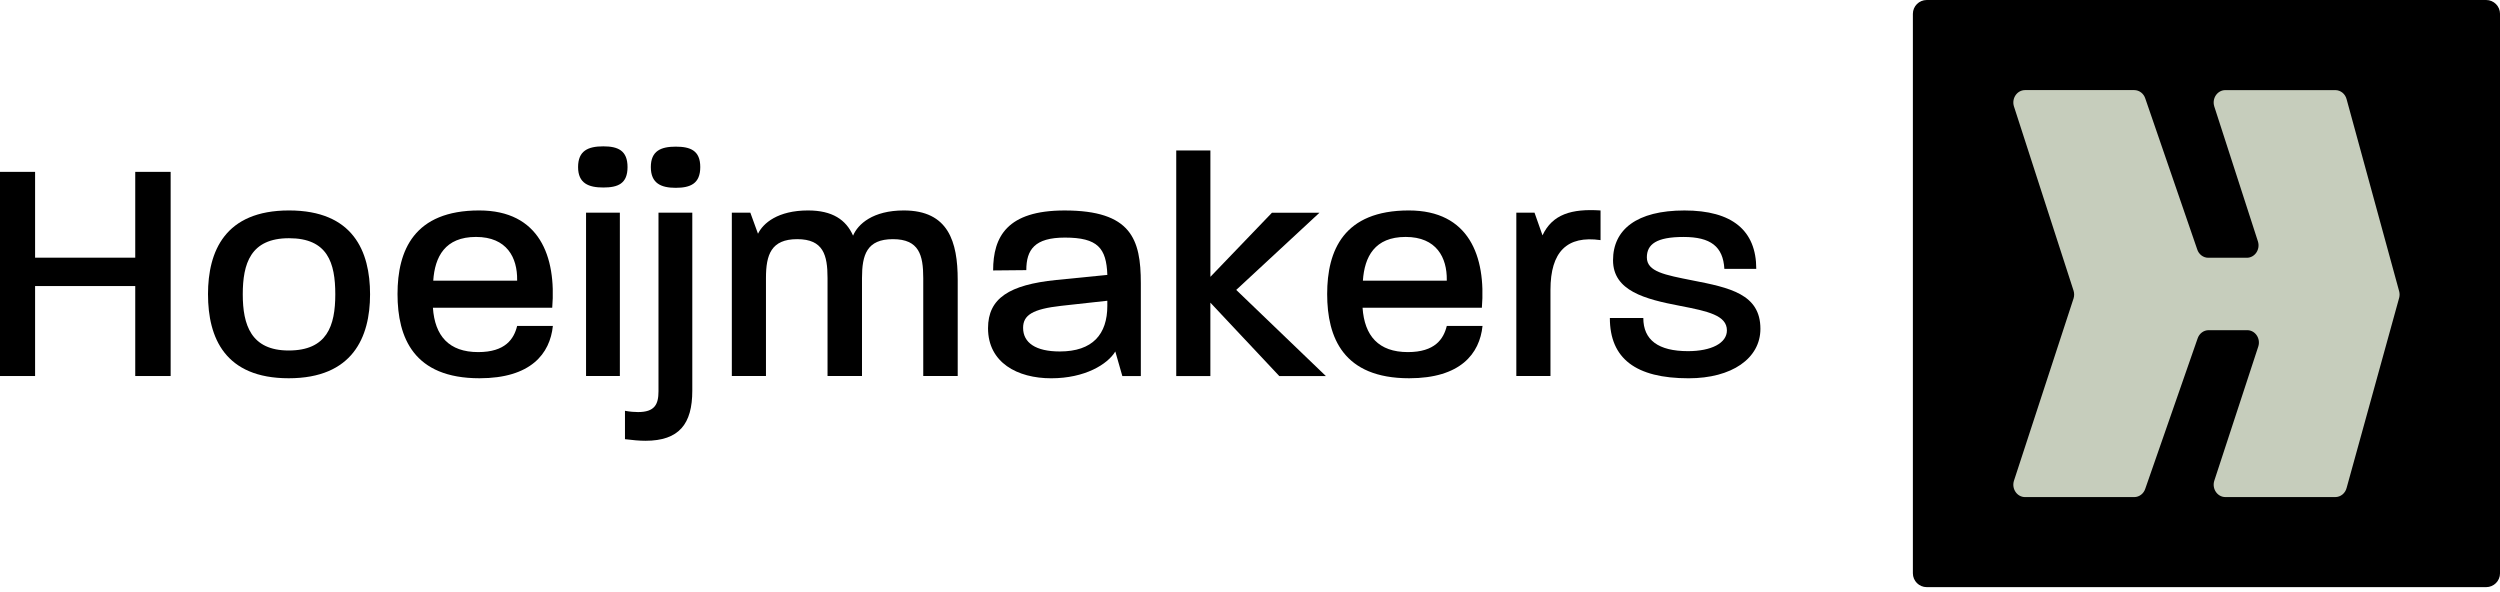
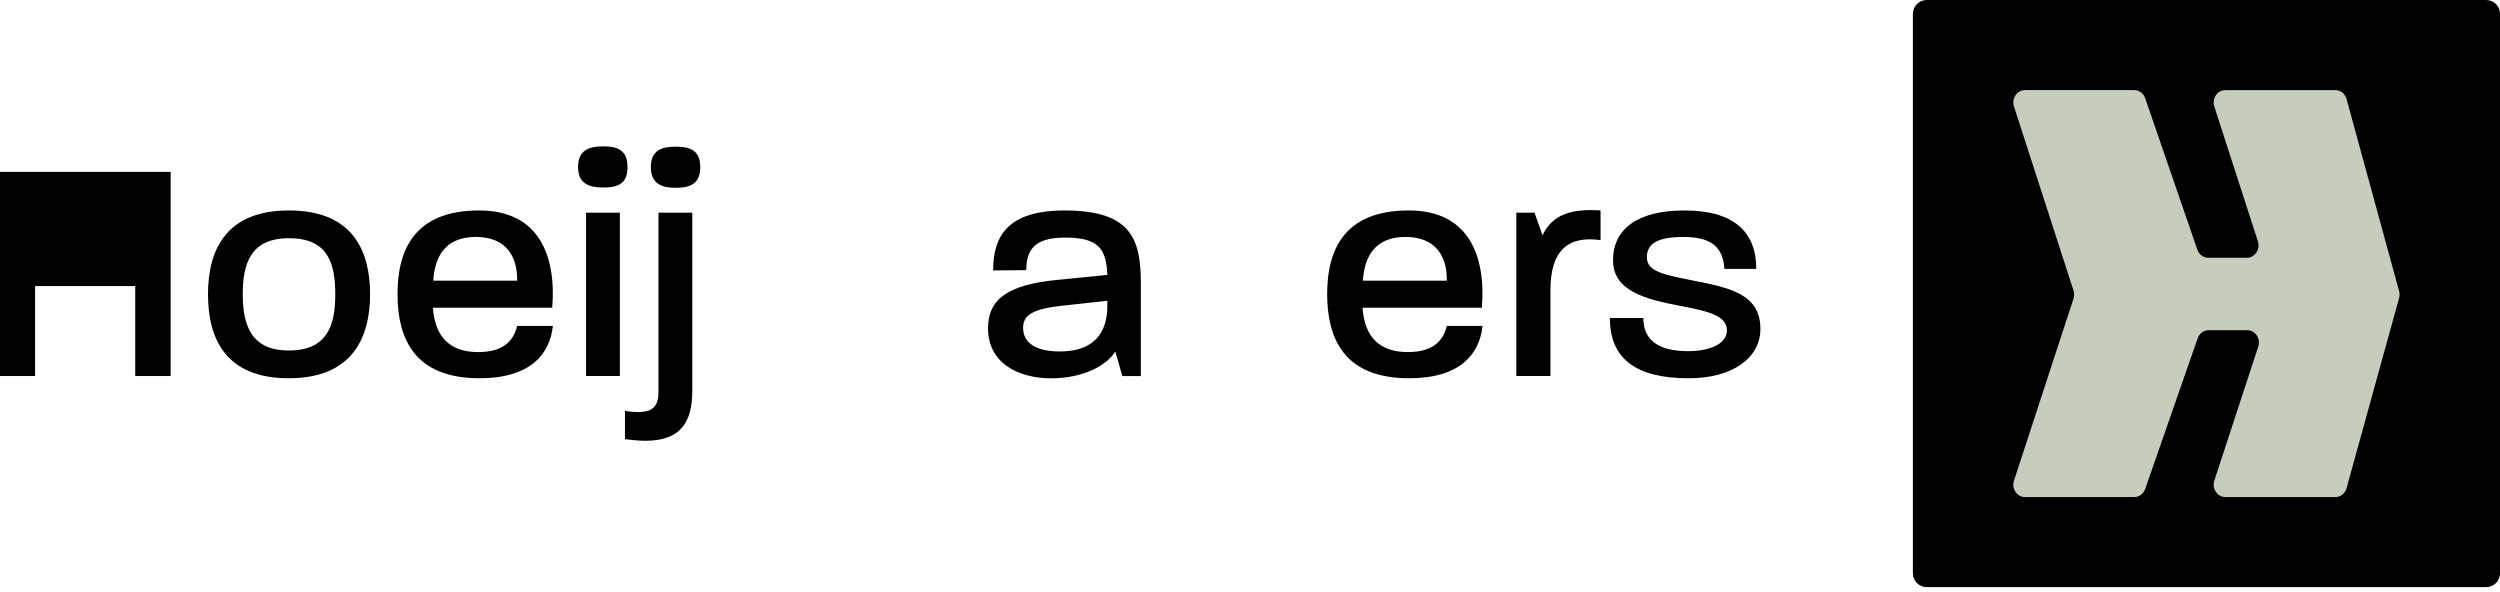
<svg xmlns="http://www.w3.org/2000/svg" width="283" height="67" viewBox="0 0 283 67" fill="none">
  <g clip-path="url(#clip0_218_430)">
-     <path d="M0 19.455H3.972V29.169H15.31V19.455H19.317V42.566H15.31V32.381H3.972V42.566H0V19.455Z" fill="black" />
+     <path d="M0 19.455H3.972H15.31V19.455H19.317V42.566H15.31V32.381H3.972V42.566H0V19.455Z" fill="black" />
    <path d="M23.545 33.321C23.545 28.445 25.459 23.823 32.718 23.823C39.978 23.823 41.891 28.445 41.891 33.321C41.891 38.197 39.904 42.819 32.683 42.819C25.461 42.819 23.547 38.233 23.547 33.321H23.545ZM32.683 39.676C37.015 39.676 37.955 36.896 37.955 33.321C37.955 29.746 37.089 26.966 32.718 26.966C28.348 26.966 27.481 29.855 27.481 33.321C27.481 36.787 28.419 39.676 32.68 39.676H32.683Z" fill="black" />
    <path d="M44.999 33.286C44.999 28.338 46.877 23.823 54.243 23.823C61.068 23.823 62.982 29.022 62.512 34.838H49.006C49.222 38.017 50.813 39.857 54.134 39.857C57.203 39.857 58.179 38.375 58.54 36.896H62.585C62.26 40.037 60.093 42.819 54.279 42.819C46.839 42.819 44.999 38.233 44.999 33.286ZM58.54 31.769V31.697C58.576 29.169 57.384 26.821 53.882 26.821C50.381 26.821 49.224 29.06 49.044 31.769H58.542H58.54Z" fill="black" />
    <path d="M68.292 16.566C69.954 16.566 71.037 17.036 71.037 18.913C71.037 20.791 69.954 21.226 68.292 21.226C66.631 21.226 65.439 20.756 65.439 18.913C65.439 17.071 66.559 16.566 68.292 16.566ZM66.341 24.077H70.168V42.566H66.341V24.077Z" fill="black" />
    <path d="M70.747 49.716V46.502C71.324 46.611 71.83 46.646 72.228 46.646C74.106 46.646 74.541 45.78 74.541 44.298V24.077H78.368V44.227C78.368 47.983 76.886 49.896 73.059 49.896C72.373 49.896 71.616 49.823 70.747 49.716ZM76.49 16.601C78.151 16.601 79.27 17.036 79.27 18.913C79.27 20.791 78.149 21.261 76.49 21.261C74.83 21.261 73.674 20.756 73.674 18.913C73.674 17.071 74.83 16.601 76.49 16.601Z" fill="black" />
-     <path d="M82.845 24.077H84.939L85.805 26.46C86.382 25.269 88.044 23.823 91.474 23.823C94.219 23.823 95.771 24.87 96.567 26.676C97.108 25.375 98.805 23.823 102.309 23.823C107.366 23.823 108.413 27.363 108.413 31.695V42.563H104.512V31.477C104.512 28.877 104.042 27.073 101.082 27.073C98.121 27.073 97.578 28.841 97.578 31.477V42.563H93.677V31.477C93.677 28.877 93.207 27.073 90.247 27.073C87.287 27.073 86.707 28.841 86.707 31.477V42.563H82.843V24.075L82.845 24.077Z" fill="black" />
    <path d="M111.845 37.15C111.845 33.756 114.265 32.239 119.537 31.697L125.351 31.12C125.242 28.087 124.269 26.895 120.548 26.895C117.118 26.895 116.178 28.267 116.178 30.579L112.422 30.615C112.422 26.788 114.011 23.825 120.51 23.825C128.057 23.825 129.142 27.075 129.142 32.058V42.568H127.048L126.253 39.788C125.387 41.231 122.823 42.822 118.996 42.822C115.169 42.822 111.845 41.051 111.845 37.153V37.15ZM119.969 39.786C123.689 39.786 125.349 37.834 125.349 34.622V34.045L120.112 34.622C116.897 34.983 115.815 35.669 115.815 37.112C115.815 38.81 117.258 39.786 119.967 39.786H119.969Z" fill="black" />
-     <path d="M133.152 17.036H137.017V31.337L143.987 24.079H149.366L139.941 32.818L150.088 42.568H144.815L137.014 34.261V42.568H133.15V17.036H133.152Z" fill="black" />
    <path d="M150.235 33.286C150.235 28.338 152.113 23.823 159.479 23.823C166.305 23.823 168.218 29.022 167.748 34.838H154.242C154.458 38.017 156.049 39.857 159.37 39.857C162.44 39.857 163.415 38.375 163.776 36.896H167.822C167.496 40.037 165.331 42.819 159.515 42.819C152.075 42.819 150.235 38.233 150.235 33.286ZM163.776 31.769V31.697C163.812 29.169 162.62 26.821 159.119 26.821C155.617 26.821 154.461 29.06 154.28 31.769H163.776Z" fill="black" />
    <path d="M171.651 24.077H173.709L174.611 26.641C175.732 24.257 177.897 23.607 181.182 23.823V27.182C177.391 26.641 175.513 28.483 175.513 32.816V42.566H171.648V24.077H171.651Z" fill="black" />
    <path d="M182.232 35.994H186.023C186.023 38.487 187.72 39.75 191.079 39.75C193.715 39.75 195.486 38.848 195.486 37.402C195.486 35.705 193.354 35.235 190.177 34.622C186.206 33.865 182.595 32.925 182.595 29.459C182.595 25.993 185.268 23.825 190.683 23.825C196.098 23.825 198.809 26.1 198.809 30.434H195.198C195.053 27.906 193.646 26.824 190.576 26.824C187.507 26.824 186.424 27.654 186.424 29.136C186.424 30.76 188.482 31.123 191.552 31.735C195.813 32.566 199.279 33.288 199.279 37.224C199.279 40.581 196.029 42.822 191.155 42.822C185.161 42.822 182.236 40.583 182.236 35.997L182.232 35.994Z" fill="black" />
    <path d="M281.433 0H218.107C217.241 0 216.538 0.703 216.538 1.569V64.895C216.538 65.762 217.241 66.464 218.107 66.464H281.433C282.3 66.464 283.002 65.762 283.002 64.895V1.569C283.002 0.703 282.3 0 281.433 0Z" fill="black" />
    <path d="M250.652 12.039L255.6 27.336C255.882 28.243 255.243 29.179 254.341 29.179H249.978C249.406 29.179 248.898 28.789 248.72 28.215L242.851 11.162C242.673 10.588 242.165 10.199 241.593 10.199H229.236C228.341 10.199 227.703 11.12 227.971 12.022L234.732 32.922C234.813 33.198 234.813 33.49 234.732 33.765L227.971 54.445C227.703 55.349 228.339 56.27 229.236 56.27H241.593C242.165 56.27 242.673 55.881 242.851 55.307L248.76 38.34C248.941 37.765 249.446 37.376 250.018 37.376H254.382C255.286 37.376 255.925 38.311 255.64 39.218L250.655 54.426C250.372 55.333 251.011 56.268 251.913 56.268H264.357C264.958 56.268 265.485 55.841 265.639 55.226L271.588 33.703C271.648 33.468 271.648 33.219 271.588 32.984L265.639 11.243C265.485 10.628 264.958 10.201 264.357 10.201H251.913C251.011 10.201 250.372 11.134 250.655 12.043L250.652 12.039Z" fill="#C6CDBC" />
  </g>
  <defs>
    <clipPath id="clip0_218_430">
      <rect width="283" height="66.464" fill="white" />
    </clipPath>
  </defs>
</svg>